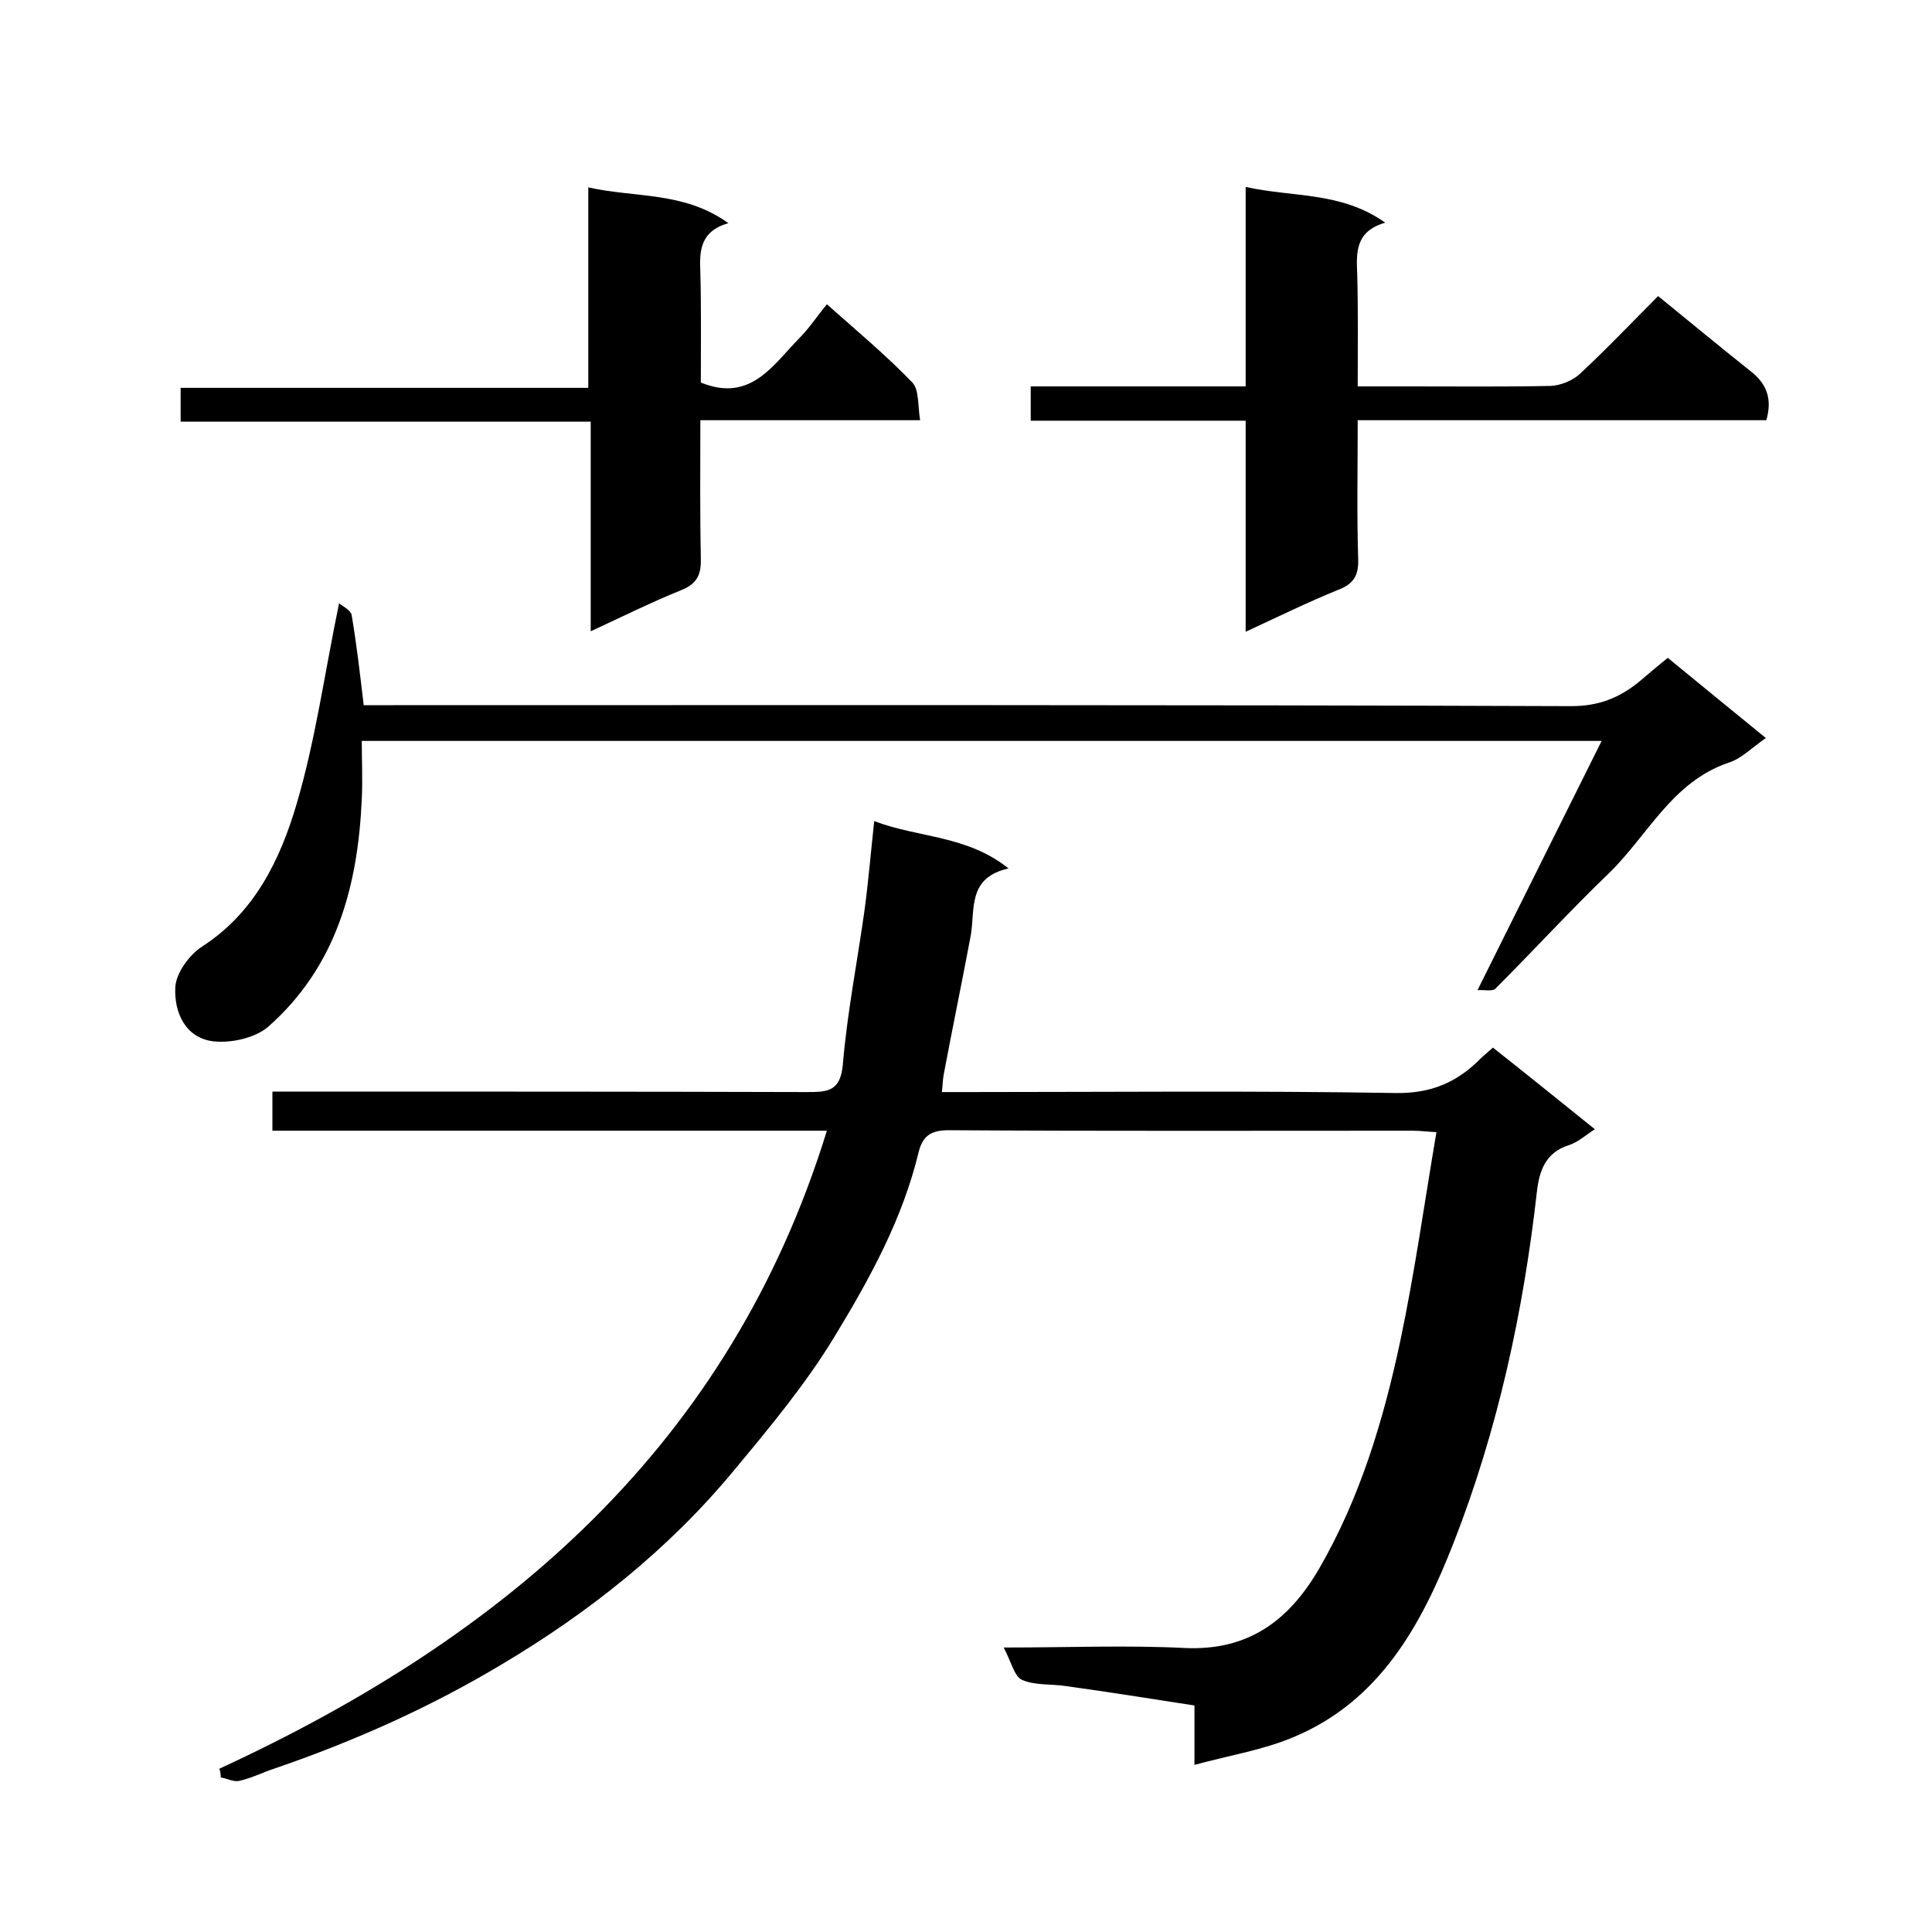
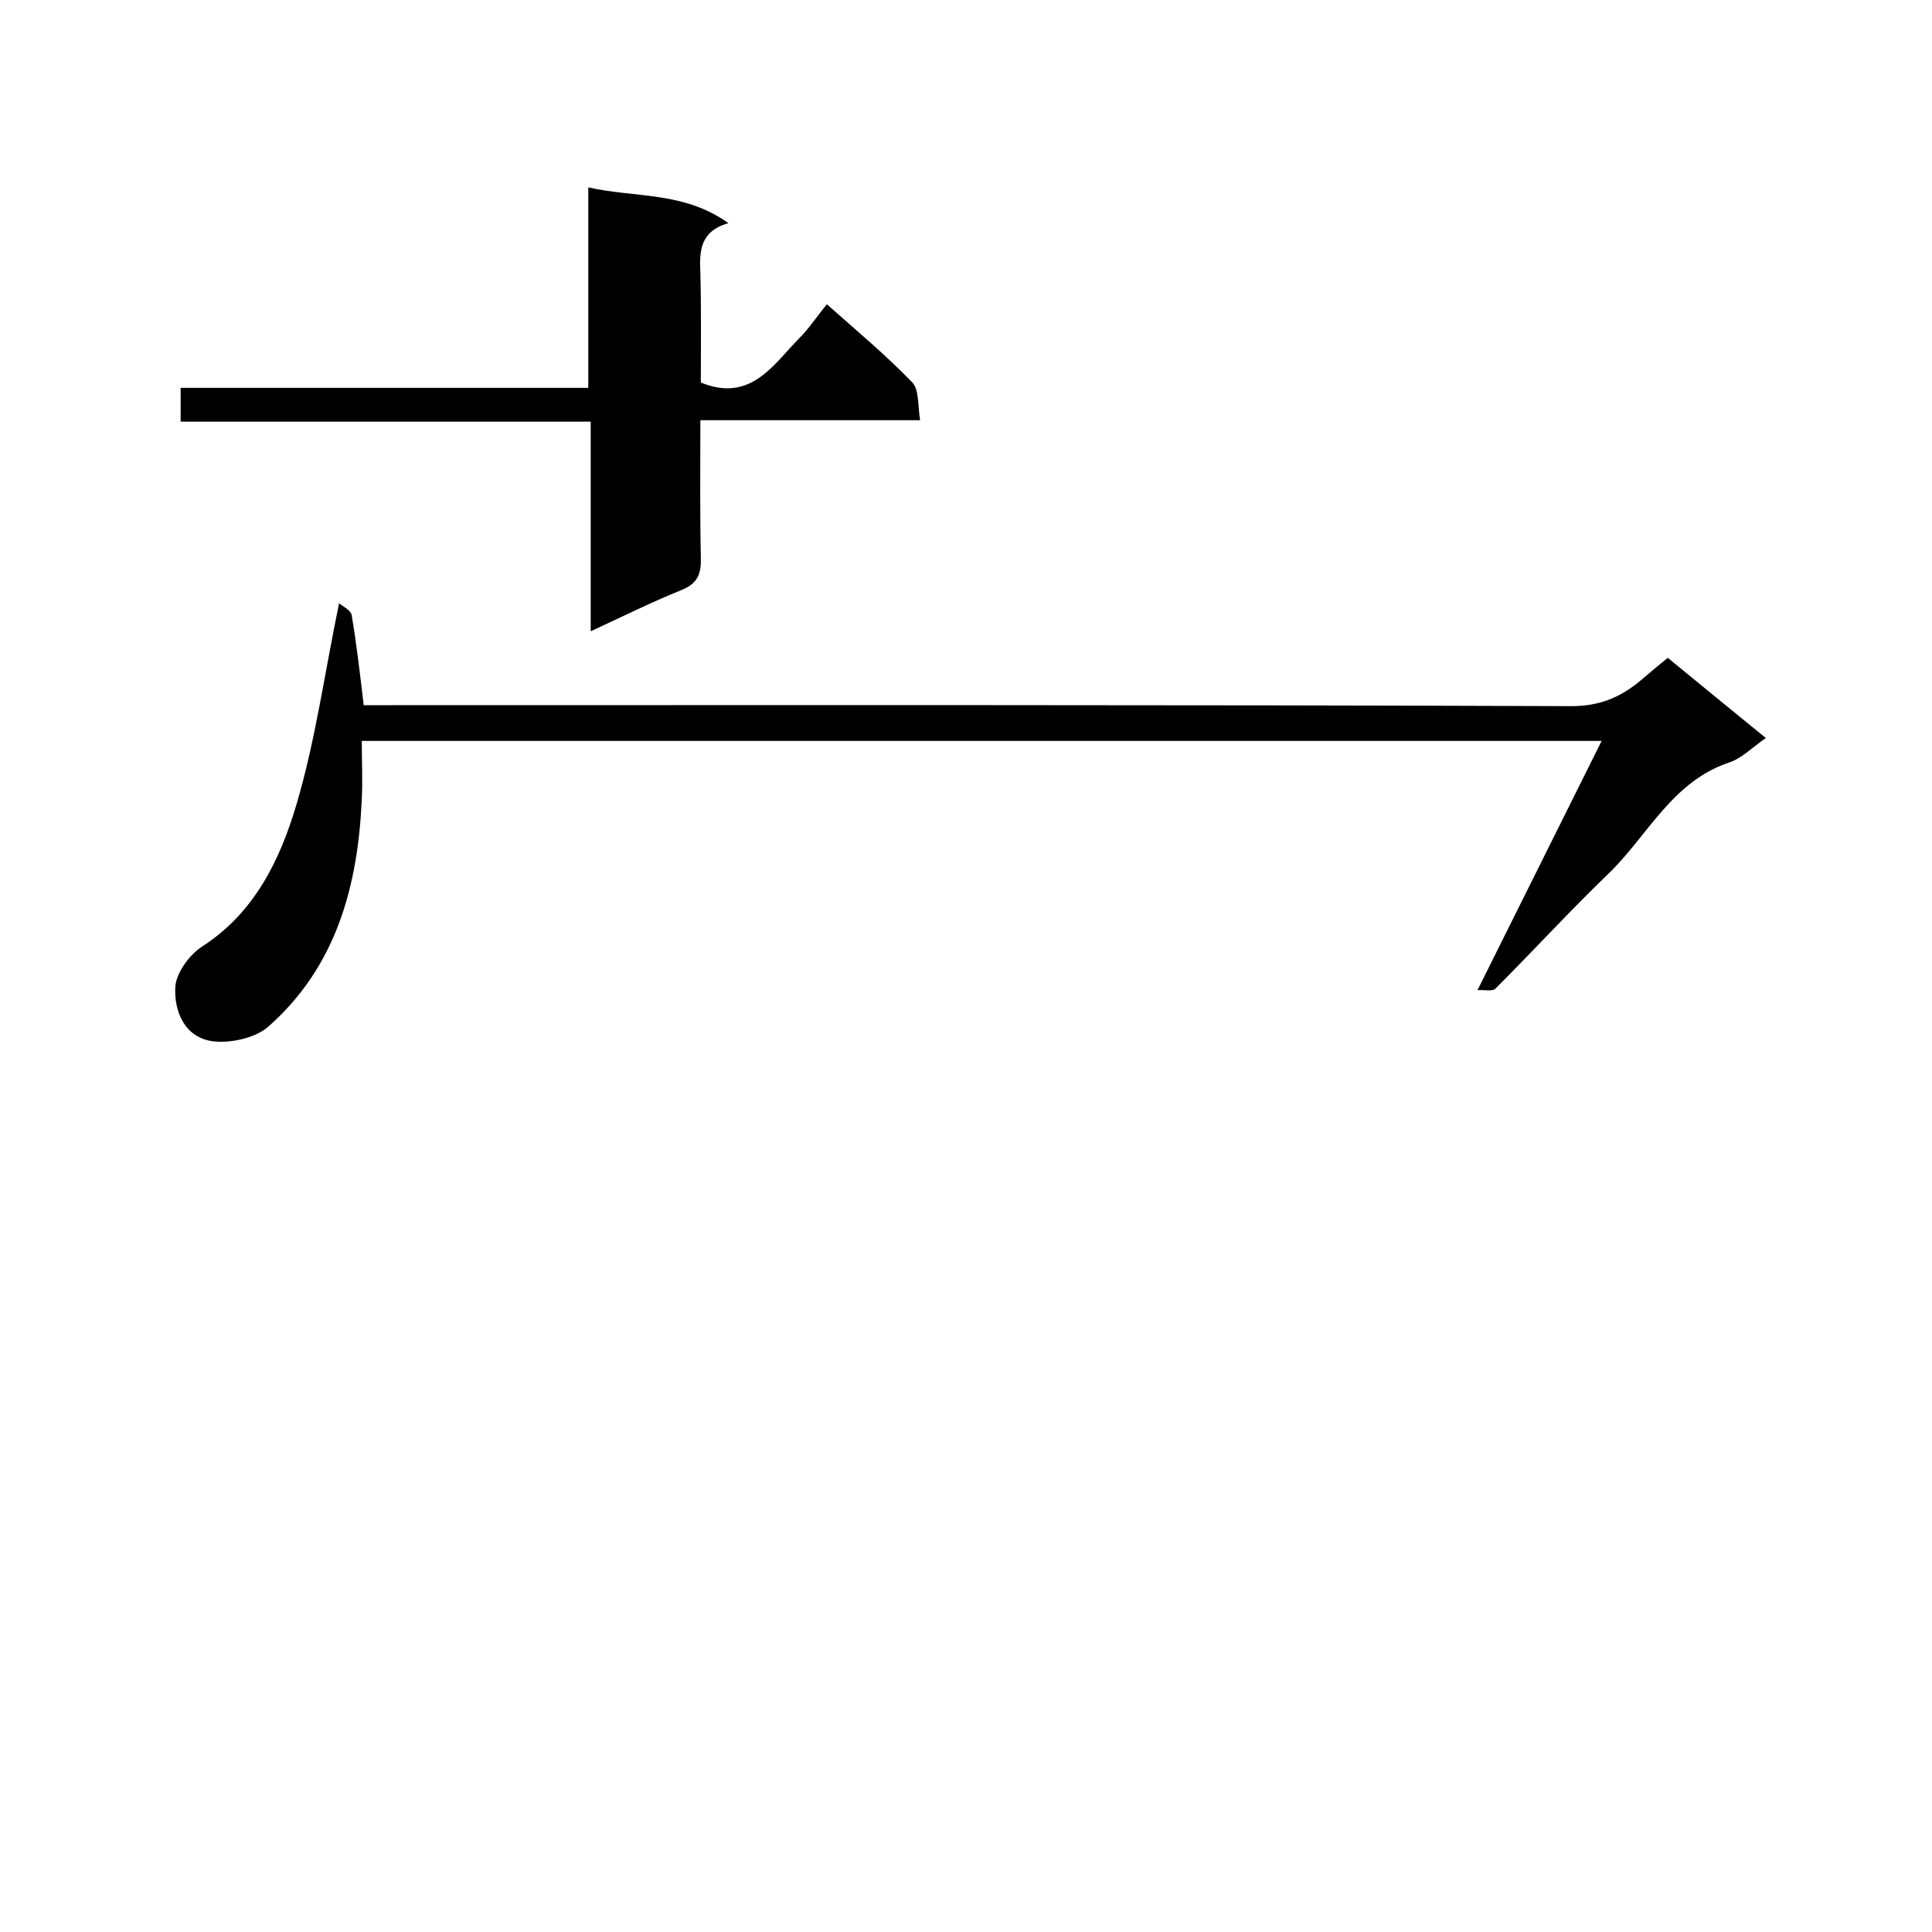
<svg xmlns="http://www.w3.org/2000/svg" enable-background="new 0 0 400 400" viewBox="0 0 400 400">
-   <path d="m45.4 366.2c59.4-27.4 105.7-67 125.8-132.1-38.5 0-76.5 0-114.8 0 0-2.7 0-5 0-8.1h5.2c35.2 0 70.3 0 105.5.1 4.2 0 6.9-.1 7.4-5.7.9-10.7 3-21.3 4.5-32 .8-6 1.3-12 2-18.4 9.2 3.5 19.2 2.9 27.8 9.8-8.5 1.9-6.9 8.4-7.8 13.8-1.8 9.6-3.8 19.2-5.6 28.8-.2 1-.2 1.9-.4 3.7h5.5c29.5 0 59-.3 88.5.2 7.3.1 12.6-2.2 17.4-7 .8-.8 1.7-1.5 2.7-2.4 7.1 5.6 13.9 11.1 21.1 16.9-1.9 1.2-3.5 2.7-5.4 3.3-4.8 1.5-6.1 5.3-6.6 9.6-2.8 24.9-8.1 49.3-17.2 72.6-6.6 16.9-15.2 32.9-33.3 40.4-6.2 2.6-13 3.7-20.4 5.7 0-5 0-8.4 0-12.3-9.1-1.4-17.8-2.8-26.5-4-3.1-.5-6.5-.1-9.2-1.3-1.6-.7-2.2-3.7-3.8-6.7 13.6 0 25.6-.5 37.5.1 13.1.6 21.5-5.6 27.8-16.4 8.5-14.7 13.3-30.7 16.8-47.1 3-14.2 5-28.6 7.5-43.3-2-.1-3.4-.3-4.9-.3-32 0-64 .1-96-.1-3.6 0-5.4 1-6.3 4.5-3.3 13.8-10.1 26.2-17.4 38.2-6 9.9-13.5 18.9-20.9 27.8-13.5 16.3-30 29.4-48.2 40.2-14.7 8.8-30.4 15.8-46.7 21.4-2.5.8-4.8 2-7.4 2.6-1.2.3-2.6-.5-3.9-.7 0-.8-.1-1.3-.3-1.8z" />
  <path d="m75.3 146h6.1c81.3 0 162.6-.1 243.9.2 5.7 0 9.9-1.7 14-5 2-1.7 4-3.4 6-5 6.7 5.5 13.3 10.9 20.3 16.6-2.9 2-5.1 4.3-7.7 5.1-11.8 4-16.8 15.2-24.9 23-8 7.7-15.5 15.9-23.4 23.8-.6.6-2.3.2-3.7.3 8.7-17.4 17-34.2 25.7-51.6-85.9 0-170.9 0-256.7 0 0 3.9.2 8 0 12.1-.8 18-5.3 34.7-19.4 47.1-2.7 2.3-7.6 3.4-11.3 3-5.9-.7-8.2-6.1-7.9-11.3.2-2.9 2.9-6.6 5.5-8.3 10.9-7 16.2-18 19.6-29.5 3.9-13.2 5.8-27.1 8.8-41.6.7.6 2.4 1.4 2.6 2.4 1 5.9 1.7 11.9 2.5 18.7z" />
-   <path d="m257.9 130.8c0-14.8 0-29.1 0-43.7-15 0-29.6 0-44.5 0 0-2.4 0-4.5 0-7.1h44.5c0-13.8 0-27.1 0-41.3 9.8 2.2 19.7.9 28.9 7.4-6.2 1.8-6 6.1-5.8 10.7.2 7.5.1 15 .1 23.2h11c9.7 0 19.3.1 29-.1 2-.1 4.5-1.1 6-2.5 5.6-5.2 10.9-10.8 16.2-16.1 6.5 5.3 12.8 10.5 19.2 15.6 3.2 2.5 4.5 5.6 3.2 10.1-27.9 0-56 0-84.6 0 0 9.9-.2 19.4.1 28.8.1 3.4-1 5.1-4.1 6.3-6.4 2.6-12.5 5.6-19.2 8.7z" />
  <path d="m150.8 46.2c-5.9 1.7-6 5.8-5.8 10.2.2 7.6.1 15.3.1 22.8 10.3 4.2 14.9-3.6 20.4-9.2 2.1-2.1 3.7-4.6 5.7-7 6.2 5.5 12.2 10.5 17.7 16.2 1.4 1.5 1.1 4.7 1.6 7.8-15.5 0-30.2 0-45.5 0 0 9.8-.1 19.1.1 28.4.1 3.4-.6 5.4-4.1 6.8-6.2 2.5-12.2 5.5-18.7 8.5 0-14.5 0-28.7 0-43.4-28.5 0-56.5 0-84.9 0 0-2.6 0-4.6 0-7h84.4c0-13.7 0-27.1 0-41.5 9.9 2.2 19.8.8 29 7.4z" />
</svg>